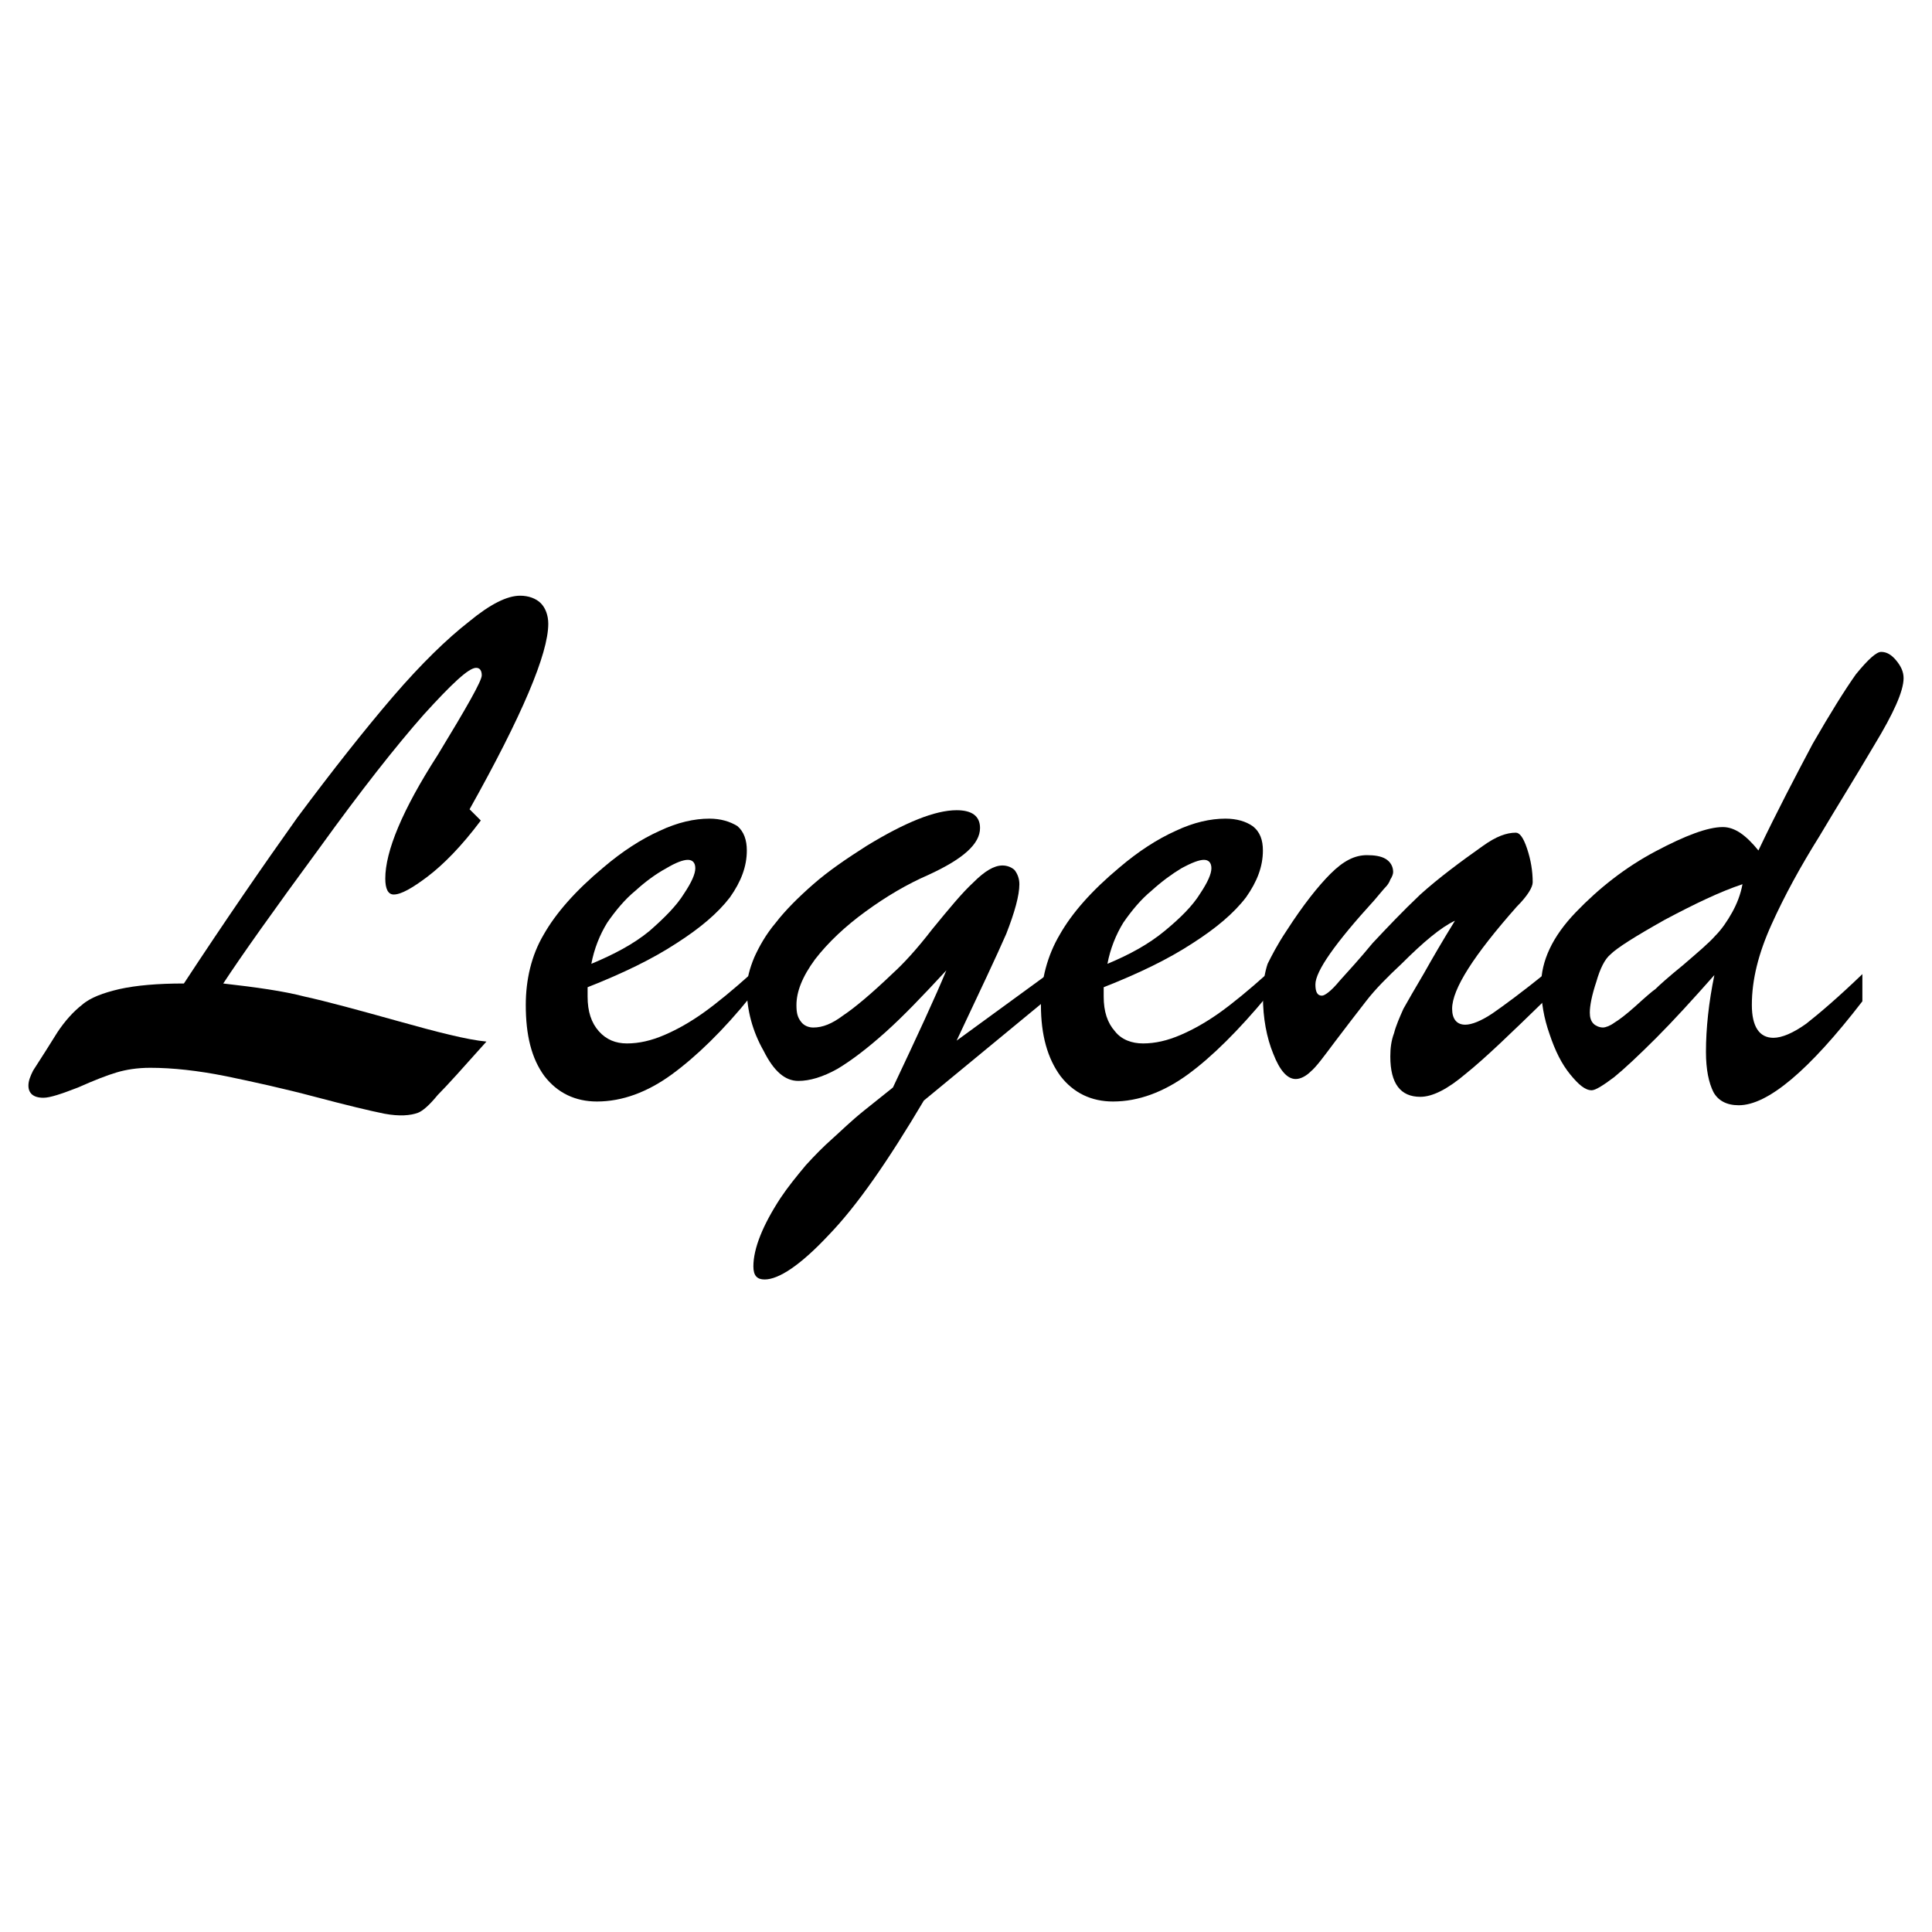
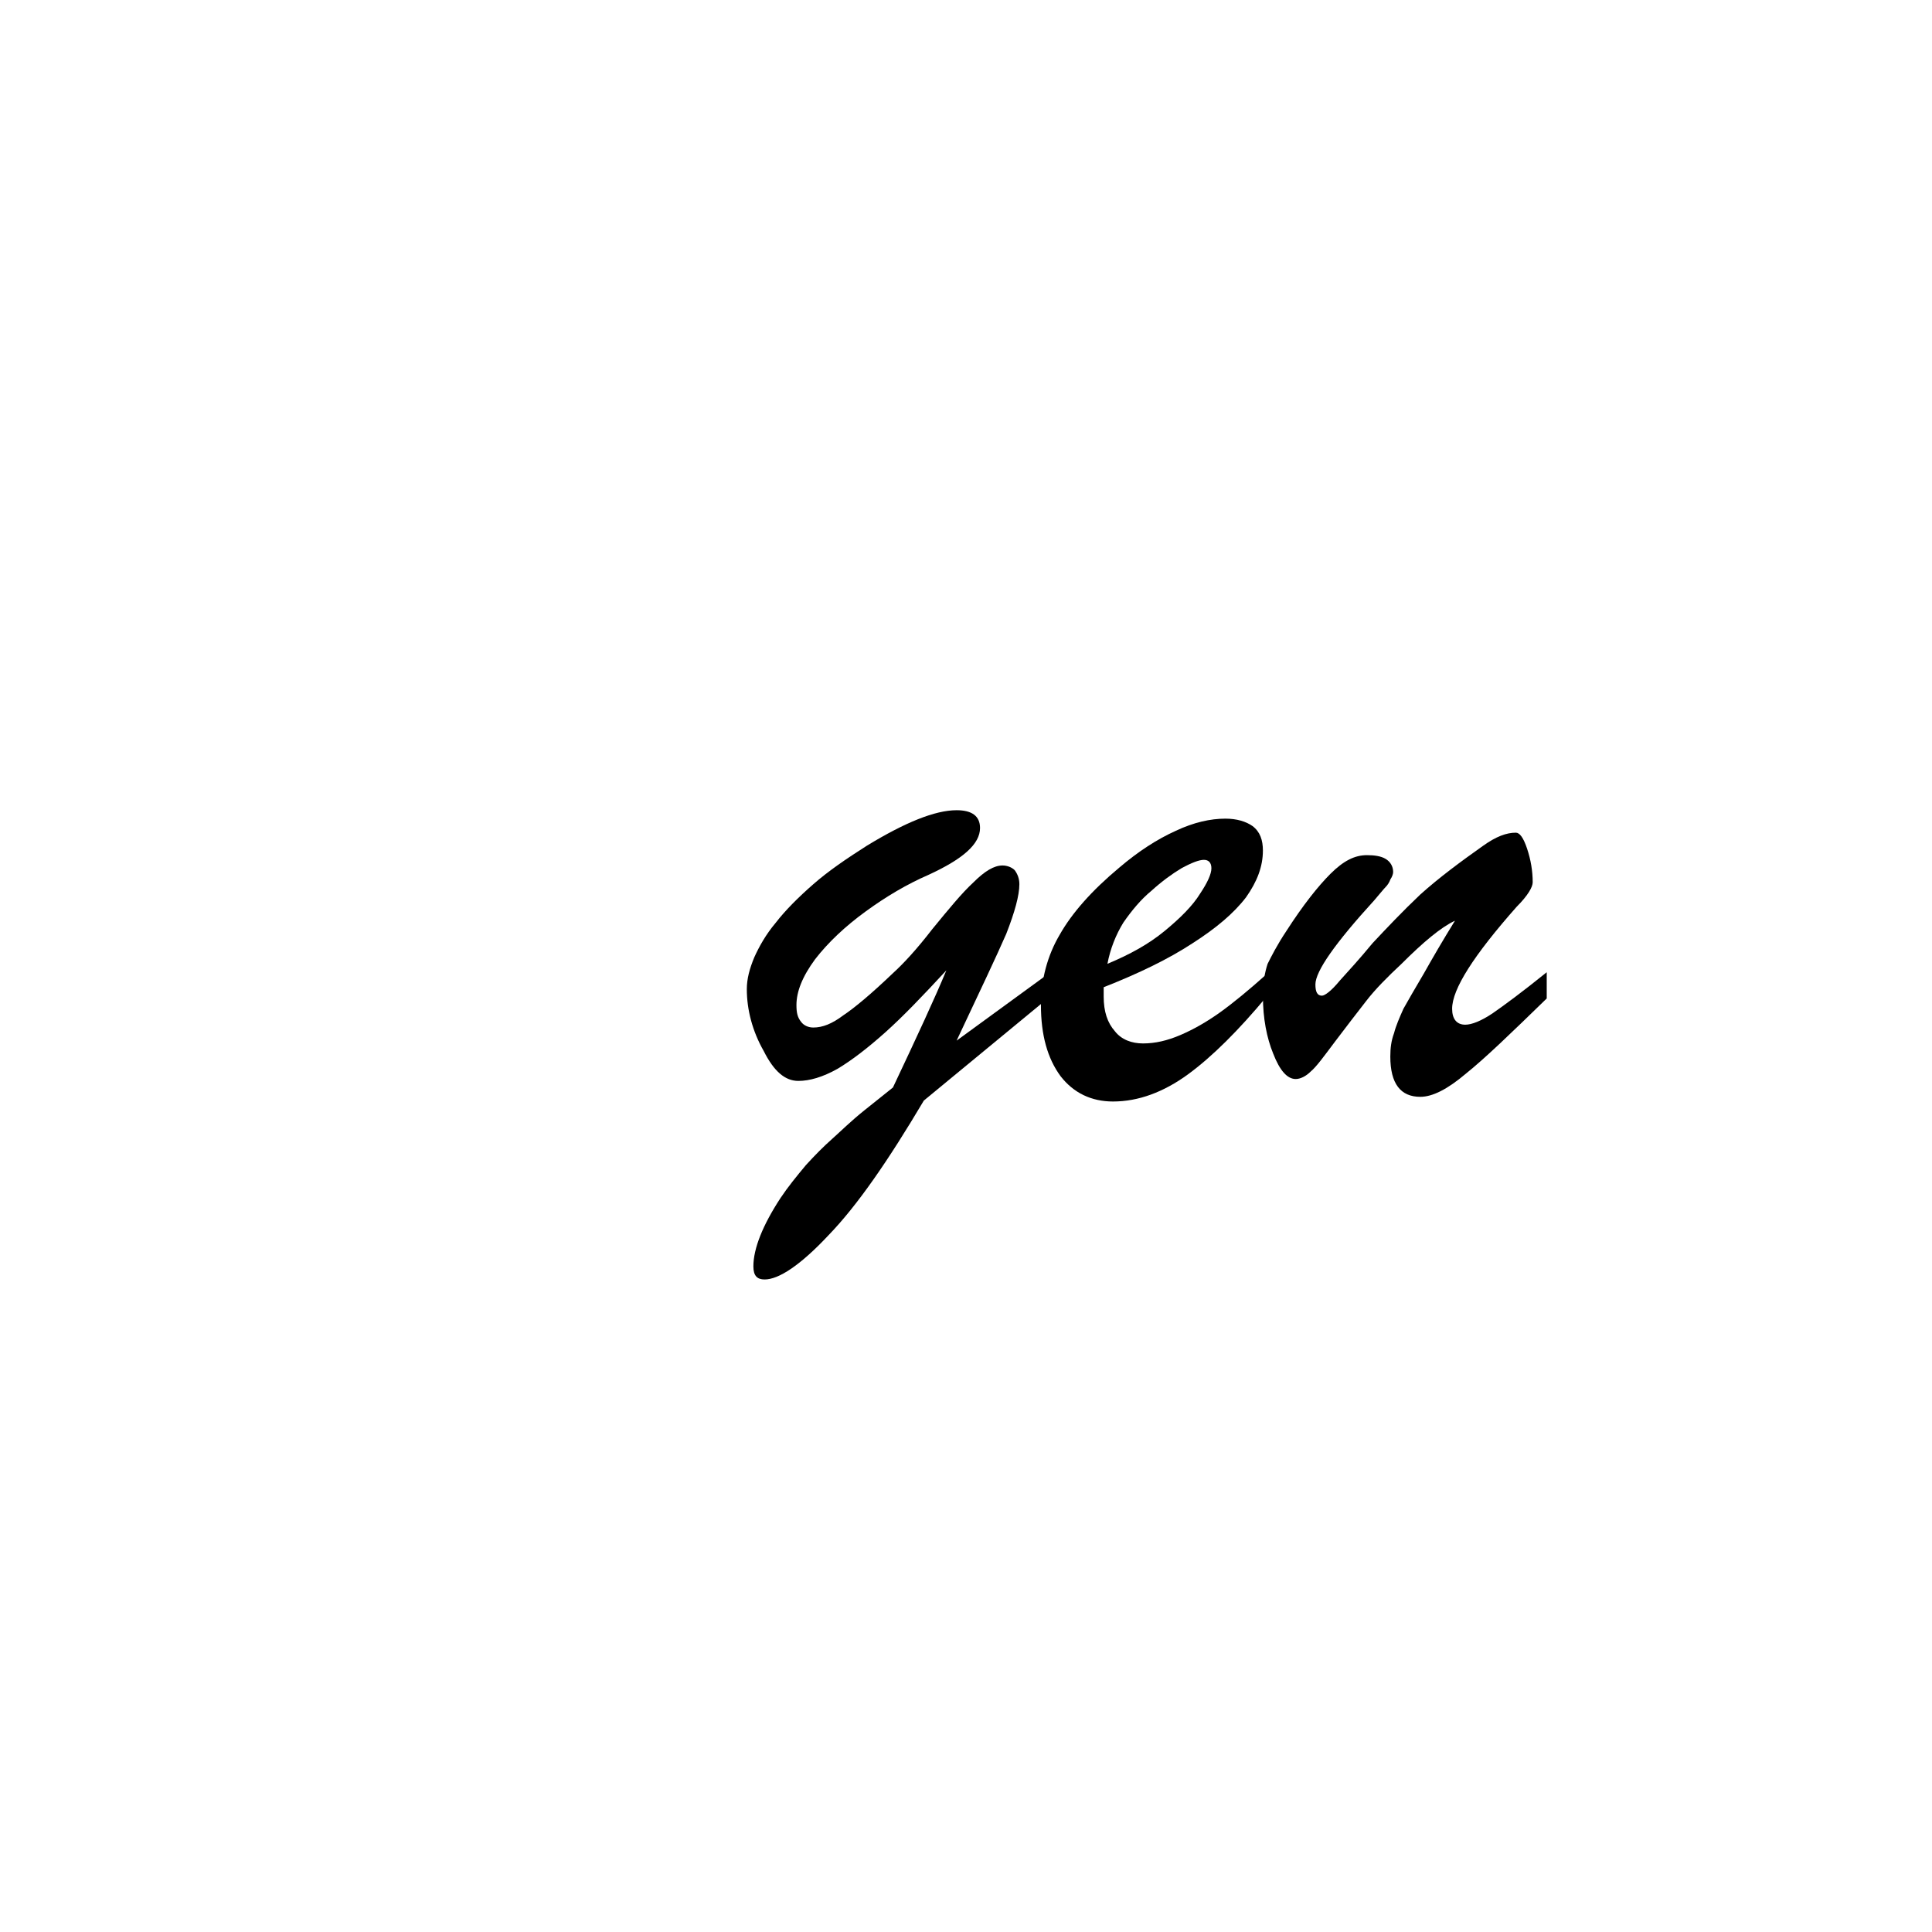
<svg xmlns="http://www.w3.org/2000/svg" version="1.0" id="Layer_1" x="0px" y="0px" width="192.756px" height="192.756px" viewBox="0 0 192.756 192.756" enable-background="new 0 0 192.756 192.756" xml:space="preserve">
  <g>
    <polygon fill-rule="evenodd" clip-rule="evenodd" fill="#FFFFFF" points="0,0 192.756,0 192.756,192.756 0,192.756 0,0  " />
-     <path fill-rule="evenodd" clip-rule="evenodd" d="M46.85,80.741l1.122,1.121c-1.962,2.617-3.738,4.393-5.327,5.607   c-1.495,1.122-2.617,1.776-3.364,1.776c-0.561,0-0.841-0.561-0.841-1.589c0-2.71,1.682-6.822,5.233-12.335   c2.897-4.766,4.392-7.382,4.392-7.943c0-0.467-0.187-0.748-0.561-0.748c-0.748,0-2.43,1.589-5.233,4.673   c-2.803,3.177-6.261,7.569-10.373,13.27c-4.673,6.354-7.85,10.84-9.625,13.551c3.271,0.373,5.981,0.746,8.13,1.307   c2.149,0.469,5.233,1.309,9.251,2.43c4.019,1.123,6.916,1.869,8.878,2.057c-2.336,2.617-3.925,4.393-4.859,5.326   c-0.841,1.029-1.495,1.59-1.962,1.775c-0.748,0.281-1.869,0.375-3.364,0.094c-1.402-0.279-3.738-0.84-6.916-1.682   c-3.177-0.842-6.167-1.496-8.877-2.057c-2.804-0.561-5.327-0.84-7.569-0.84c-1.309,0-2.43,0.188-3.364,0.467   c-0.935,0.281-2.149,0.748-3.832,1.496c-1.682,0.652-2.804,1.027-3.458,1.027c-1.028,0-1.496-0.467-1.496-1.215   c0-0.467,0.187-0.936,0.467-1.496c0.841-1.309,1.682-2.615,2.43-3.83c0.747-1.123,1.588-2.057,2.429-2.711   c0.841-0.748,2.15-1.215,3.738-1.588c1.682-0.375,3.832-0.561,6.448-0.561c4.112-6.262,7.85-11.682,11.308-16.542   c3.551-4.766,6.729-8.784,9.532-12.055c2.897-3.364,5.42-5.793,7.57-7.476c2.149-1.776,3.832-2.617,5.14-2.617   c0.841,0,1.589,0.28,2.056,0.747c0.467,0.468,0.748,1.215,0.748,2.056C54.699,65.228,52.083,71.396,46.85,80.741L46.85,80.741z" />
-     <path fill-rule="evenodd" clip-rule="evenodd" d="M58.625,98.496v0.934c0,1.496,0.374,2.617,1.122,3.459   c0.747,0.84,1.682,1.215,2.803,1.215c1.215,0,2.43-0.281,3.738-0.842c1.308-0.561,2.616-1.309,3.925-2.242   c1.308-0.936,2.897-2.242,4.672-3.832v2.242c-2.71,3.365-5.42,5.982-7.85,7.758c-2.429,1.775-4.953,2.709-7.476,2.709   c-2.149,0-3.925-0.84-5.233-2.523c-1.309-1.775-1.869-4.111-1.869-7.102c0-2.523,0.561-4.953,1.776-7.009   c1.215-2.149,3.177-4.392,5.98-6.728c1.869-1.589,3.738-2.804,5.607-3.645c1.776-0.841,3.458-1.214,4.953-1.214   c1.122,0,2.056,0.28,2.803,0.747c0.654,0.561,0.935,1.402,0.935,2.43c0,1.588-0.561,3.083-1.682,4.672   c-1.215,1.589-2.991,3.083-5.327,4.579C65.072,95.692,62.175,97.094,58.625,98.496L58.625,98.496z M58.998,96.16   c2.243-0.935,4.205-1.962,5.794-3.271c1.496-1.309,2.71-2.523,3.458-3.738c0.748-1.122,1.121-1.962,1.121-2.523   c0-0.561-0.28-0.841-0.748-0.841s-1.215,0.28-2.149,0.841c-1.028,0.561-2.056,1.308-3.083,2.243   c-1.028,0.841-1.963,1.963-2.804,3.177C59.839,93.263,59.278,94.665,58.998,96.16L58.998,96.16z" />
    <path fill-rule="evenodd" clip-rule="evenodd" d="M104.415,99.711l-12.242,10.092c-3.551,5.982-6.635,10.467-9.532,13.457   c-2.804,2.99-4.953,4.393-6.355,4.393c-0.747,0-1.121-0.373-1.121-1.309c0-1.775,0.935-4.111,2.71-6.822   c0.748-1.121,1.589-2.148,2.523-3.27c0.935-1.027,1.775-1.869,2.617-2.617c0.841-0.748,1.869-1.775,3.271-2.896   s2.336-1.869,2.803-2.242c2.43-5.141,4.206-8.973,5.327-11.682c-2.336,2.524-4.299,4.579-6.075,6.168   c-1.775,1.588-3.364,2.803-4.766,3.645c-1.496,0.84-2.804,1.215-3.925,1.215c-1.309,0-2.43-0.936-3.458-2.99   c-1.121-1.963-1.682-4.113-1.682-6.168c0-1.029,0.28-2.057,0.747-3.178c0.467-1.028,1.122-2.243,2.149-3.458   c0.935-1.214,2.243-2.523,3.738-3.831c1.496-1.309,3.271-2.523,5.327-3.832c3.831-2.336,6.822-3.551,8.971-3.551   c1.495,0,2.336,0.561,2.336,1.775c0,1.589-1.682,3.084-5.14,4.673c-2.149,0.935-4.205,2.149-6.261,3.645   c-2.056,1.495-3.738,3.083-5.046,4.766c-1.309,1.776-1.869,3.271-1.869,4.579c0,0.748,0.093,1.215,0.467,1.682   c0.28,0.375,0.748,0.561,1.214,0.561c0.935,0,1.87-0.373,2.991-1.215c1.122-0.746,2.804-2.148,4.953-4.205   c1.028-0.934,2.336-2.335,3.925-4.392c1.683-2.056,2.991-3.645,4.112-4.673c1.121-1.121,2.056-1.682,2.896-1.682   c0.468,0,0.935,0.187,1.215,0.467c0.28,0.374,0.468,0.841,0.468,1.402c0,1.121-0.468,2.803-1.309,4.953   c-0.935,2.149-2.616,5.7-4.953,10.653l8.971-6.541V99.711L104.415,99.711z" />
    <path fill-rule="evenodd" clip-rule="evenodd" d="M110.115,98.496v0.934c0,1.496,0.374,2.617,1.121,3.459   c0.654,0.84,1.683,1.215,2.804,1.215c1.215,0,2.43-0.281,3.738-0.842s2.616-1.309,3.925-2.242c1.309-0.936,2.896-2.242,4.673-3.832   v2.242c-2.804,3.365-5.421,5.982-7.85,7.758c-2.431,1.775-4.953,2.709-7.477,2.709c-2.149,0-3.925-0.84-5.233-2.523   c-1.308-1.775-1.962-4.111-1.962-7.102c0-2.523,0.654-4.953,1.869-7.009c1.214-2.149,3.177-4.392,5.98-6.728   c1.869-1.589,3.738-2.804,5.606-3.645c1.776-0.841,3.458-1.214,4.953-1.214c1.122,0,2.056,0.28,2.71,0.747   c0.748,0.561,1.028,1.402,1.028,2.43c0,1.588-0.561,3.083-1.683,4.672c-1.214,1.589-2.99,3.083-5.326,4.579   C116.563,95.692,113.667,97.094,110.115,98.496L110.115,98.496z M110.489,96.16c2.243-0.935,4.111-1.962,5.7-3.271   c1.589-1.309,2.804-2.523,3.551-3.738c0.748-1.122,1.122-1.962,1.122-2.523c0-0.561-0.28-0.841-0.748-0.841   c-0.467,0-1.215,0.28-2.242,0.841c-0.935,0.561-1.963,1.308-2.99,2.243c-1.028,0.841-1.963,1.963-2.804,3.177   C111.33,93.263,110.77,94.665,110.489,96.16L110.489,96.16z" />
    <path fill-rule="evenodd" clip-rule="evenodd" d="M151.326,90.459c-4.299,4.859-6.447,8.224-6.447,10.185   c0,1.029,0.467,1.59,1.308,1.59c0.654,0,1.589-0.375,2.71-1.121c1.215-0.842,2.99-2.15,5.42-4.112v2.616   c-3.551,3.457-6.167,5.98-8.036,7.477c-1.869,1.588-3.364,2.336-4.579,2.336c-1.963,0-2.99-1.309-2.99-4.018   c0-0.842,0.093-1.59,0.374-2.338c0.187-0.746,0.561-1.588,0.935-2.43c0.467-0.84,1.121-1.961,2.056-3.551   c0.841-1.495,1.869-3.27,3.084-5.232c-1.402,0.654-3.178,2.149-5.327,4.298c-1.401,1.309-2.616,2.524-3.551,3.739   s-1.963,2.523-3.084,4.018c-1.121,1.496-1.868,2.523-2.43,2.99c-0.467,0.467-1.027,0.748-1.495,0.748   c-0.841,0-1.589-0.842-2.242-2.523c-0.654-1.588-1.028-3.551-1.028-5.701c0-1.4,0.187-2.429,0.467-3.27   c0.374-0.748,0.935-1.869,1.869-3.271c1.683-2.617,3.178-4.486,4.392-5.701c1.309-1.308,2.43-1.869,3.646-1.869   c0.747,0,1.401,0.093,1.868,0.374c0.468,0.281,0.748,0.748,0.748,1.308c0,0.187-0.094,0.467-0.28,0.748   c-0.094,0.28-0.28,0.561-0.468,0.748c-0.187,0.187-0.561,0.654-1.121,1.308c-3.925,4.299-5.887,7.102-5.887,8.412   c0,0.746,0.187,1.121,0.653,1.121c0.28,0,0.935-0.469,1.775-1.496c0.842-0.935,1.963-2.149,3.271-3.738   c1.401-1.496,2.99-3.177,4.766-4.859c1.869-1.682,4.019-3.271,6.261-4.859c1.309-0.935,2.337-1.309,3.271-1.309   c0.373,0,0.747,0.467,1.121,1.589c0.374,1.121,0.561,2.243,0.561,3.364C152.915,88.497,152.448,89.338,151.326,90.459   L151.326,90.459z" />
-     <path fill-rule="evenodd" clip-rule="evenodd" d="M171.044,97.281c-2.149,2.43-4.111,4.578-5.793,6.262   c-1.776,1.775-3.178,3.084-4.206,3.924c-1.121,0.842-1.869,1.309-2.242,1.309c-0.654,0-1.309-0.561-2.149-1.588   c-0.841-1.029-1.495-2.336-2.057-4.02c-0.561-1.588-0.841-3.178-0.841-4.859c0-2.429,1.122-4.859,3.458-7.289   s4.953-4.485,7.943-6.074s5.233-2.43,6.729-2.43c1.215,0,2.336,0.841,3.551,2.336c1.869-3.925,3.738-7.476,5.42-10.653   c1.776-3.084,3.178-5.327,4.299-6.916c1.215-1.495,2.056-2.243,2.523-2.243c0.561,0,1.027,0.28,1.495,0.841   c0.467,0.561,0.747,1.122,0.747,1.776c0,1.308-1.027,3.551-2.896,6.635c-1.869,3.177-3.738,6.168-5.514,9.158   c-1.869,2.99-3.458,5.887-4.766,8.784c-1.309,2.897-1.963,5.513-1.963,8.037c0,2.15,0.748,3.271,2.149,3.271   c0.841,0,1.963-0.469,3.271-1.402c1.309-1.027,3.178-2.617,5.607-4.953v2.711c-5.327,6.914-9.438,10.373-12.335,10.373   c-1.216,0-2.057-0.469-2.523-1.309c-0.468-0.936-0.748-2.242-0.748-4.02C170.203,102.607,170.483,99.99,171.044,97.281   L171.044,97.281z M173.848,88.217c-2.242,0.748-4.766,1.962-7.756,3.551c-2.991,1.682-4.766,2.804-5.42,3.458   c-0.562,0.467-1.028,1.402-1.402,2.71c-0.467,1.402-0.654,2.43-0.654,3.084c0,0.467,0.094,0.84,0.374,1.121   c0.187,0.188,0.561,0.373,0.935,0.373c0.28,0,0.748-0.186,1.121-0.467c0.468-0.279,1.215-0.84,2.149-1.682   c1.028-0.936,1.683-1.496,1.963-1.682c0.374-0.375,1.309-1.215,2.804-2.431c1.401-1.214,2.522-2.149,3.177-2.896   c0.654-0.654,1.215-1.495,1.683-2.336C173.287,90.179,173.661,89.245,173.848,88.217L173.848,88.217z" />
  </g>
</svg>